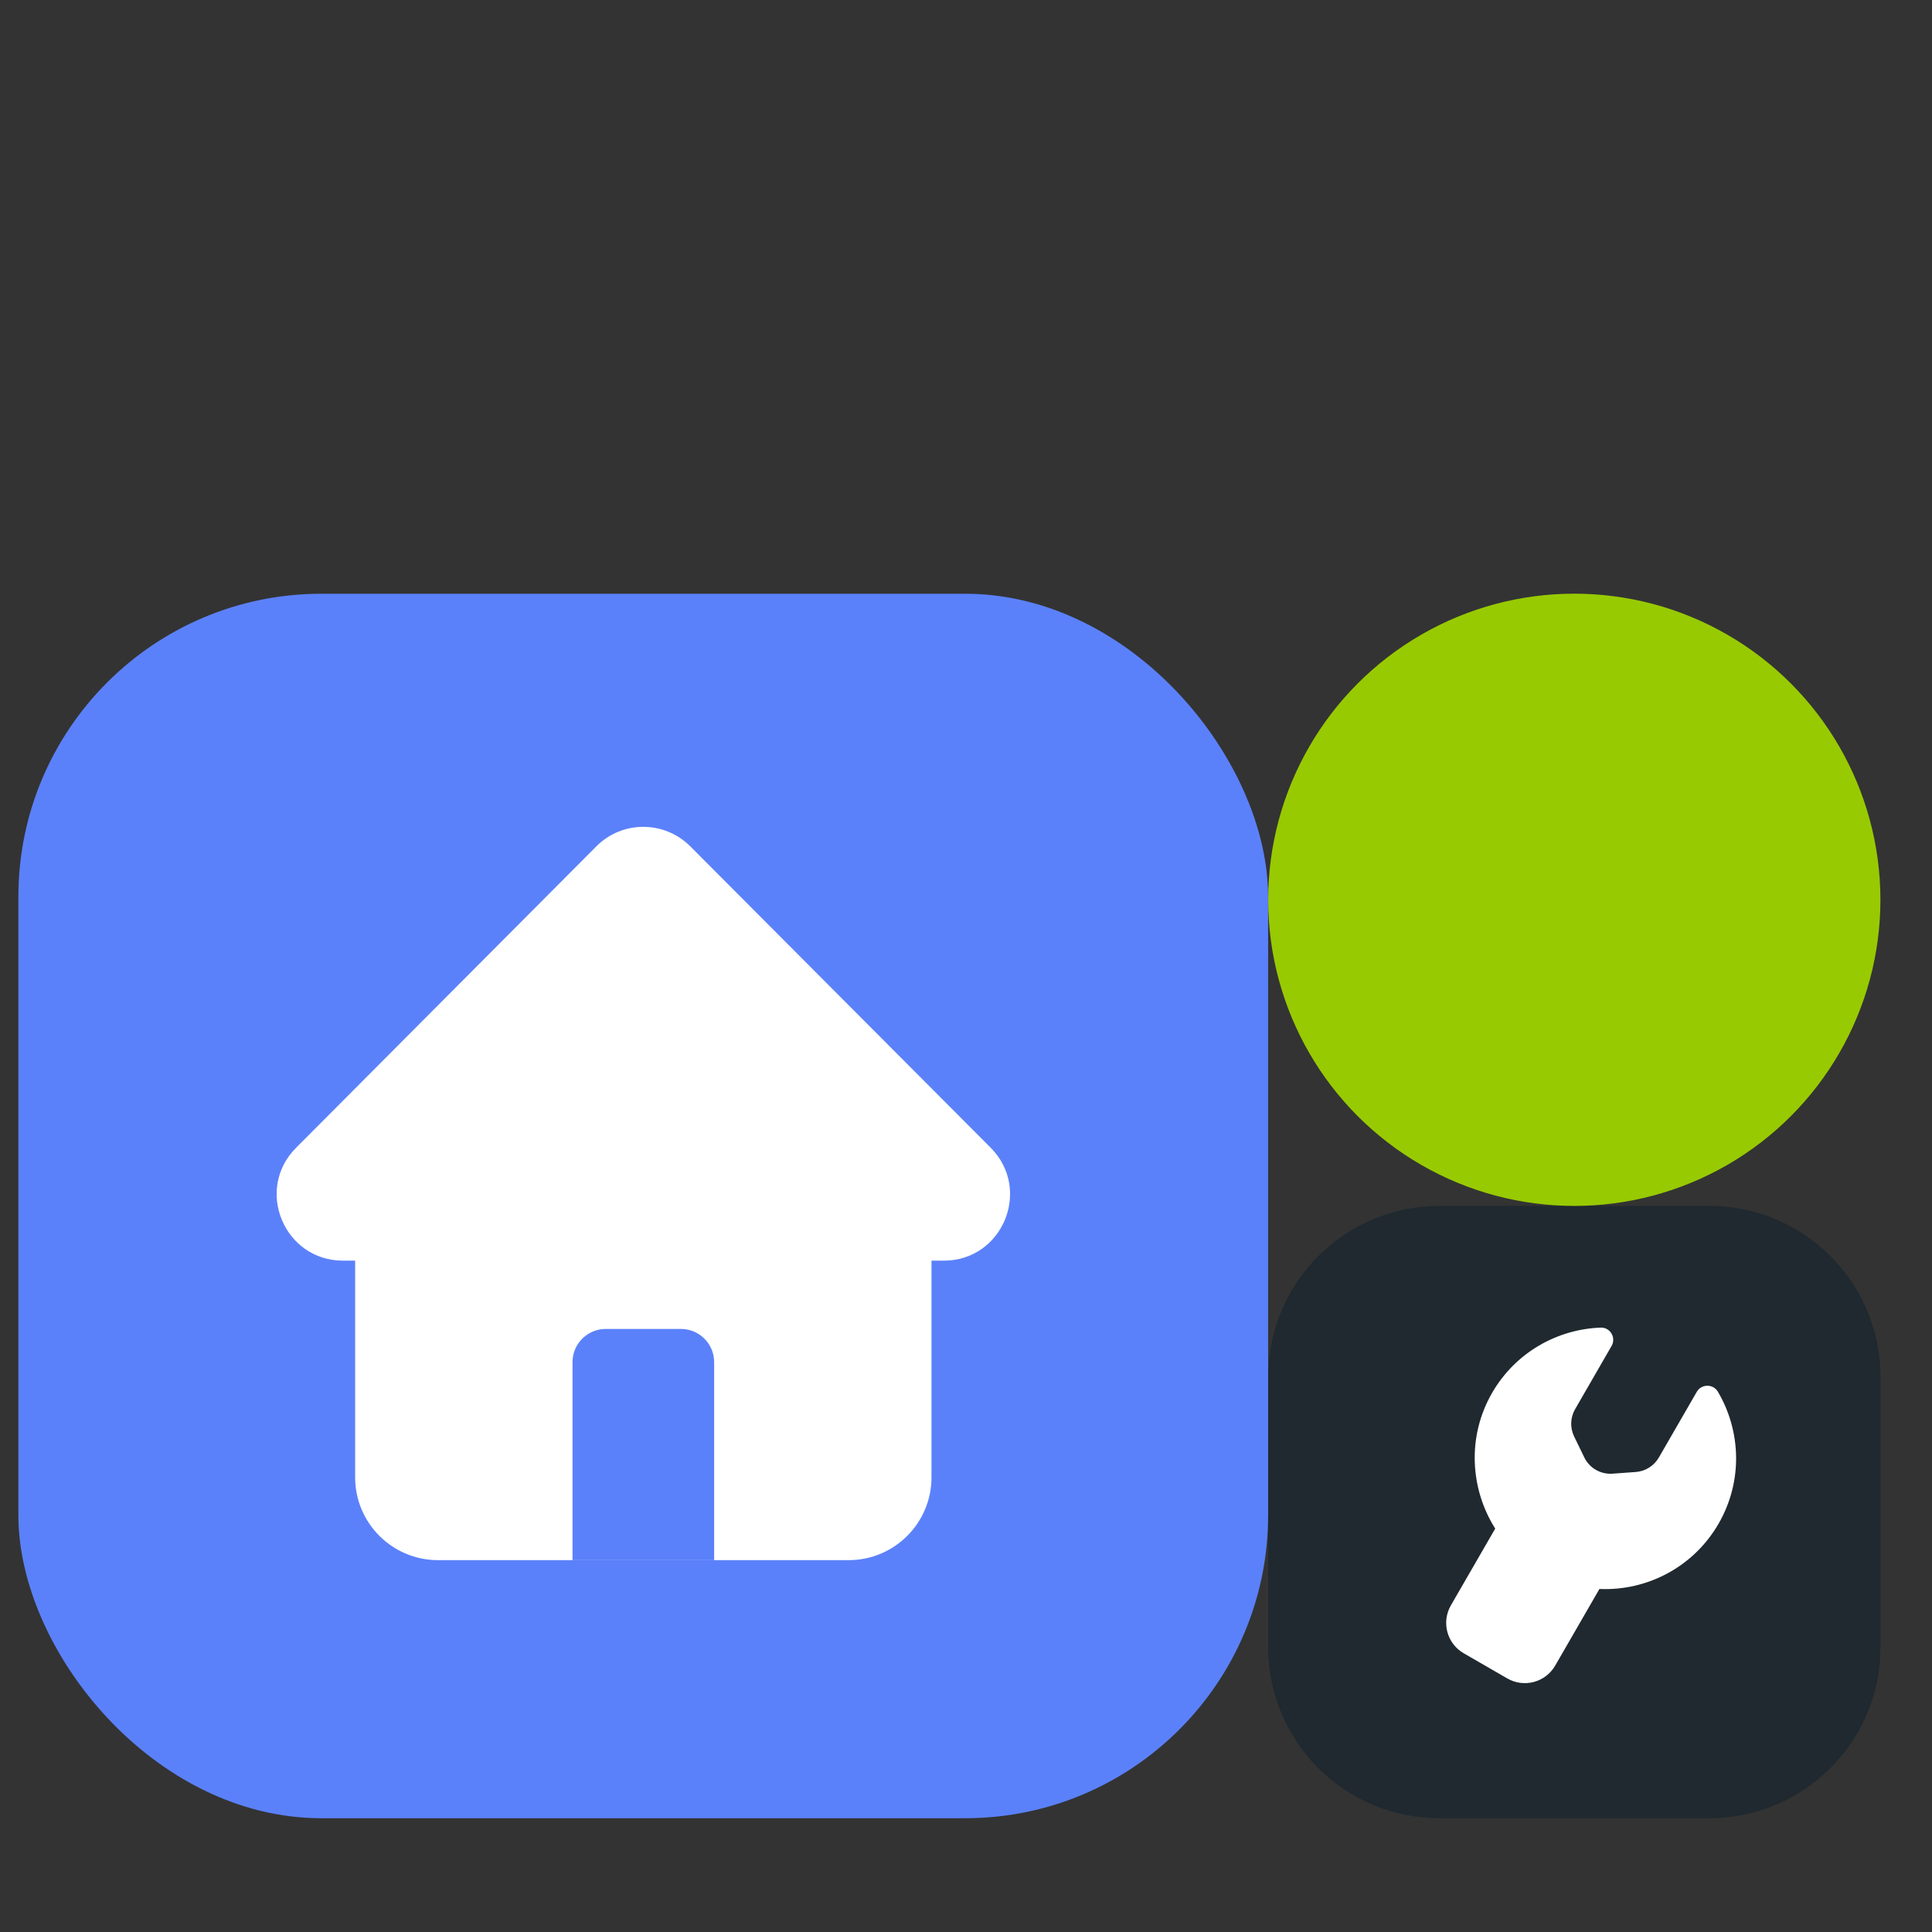
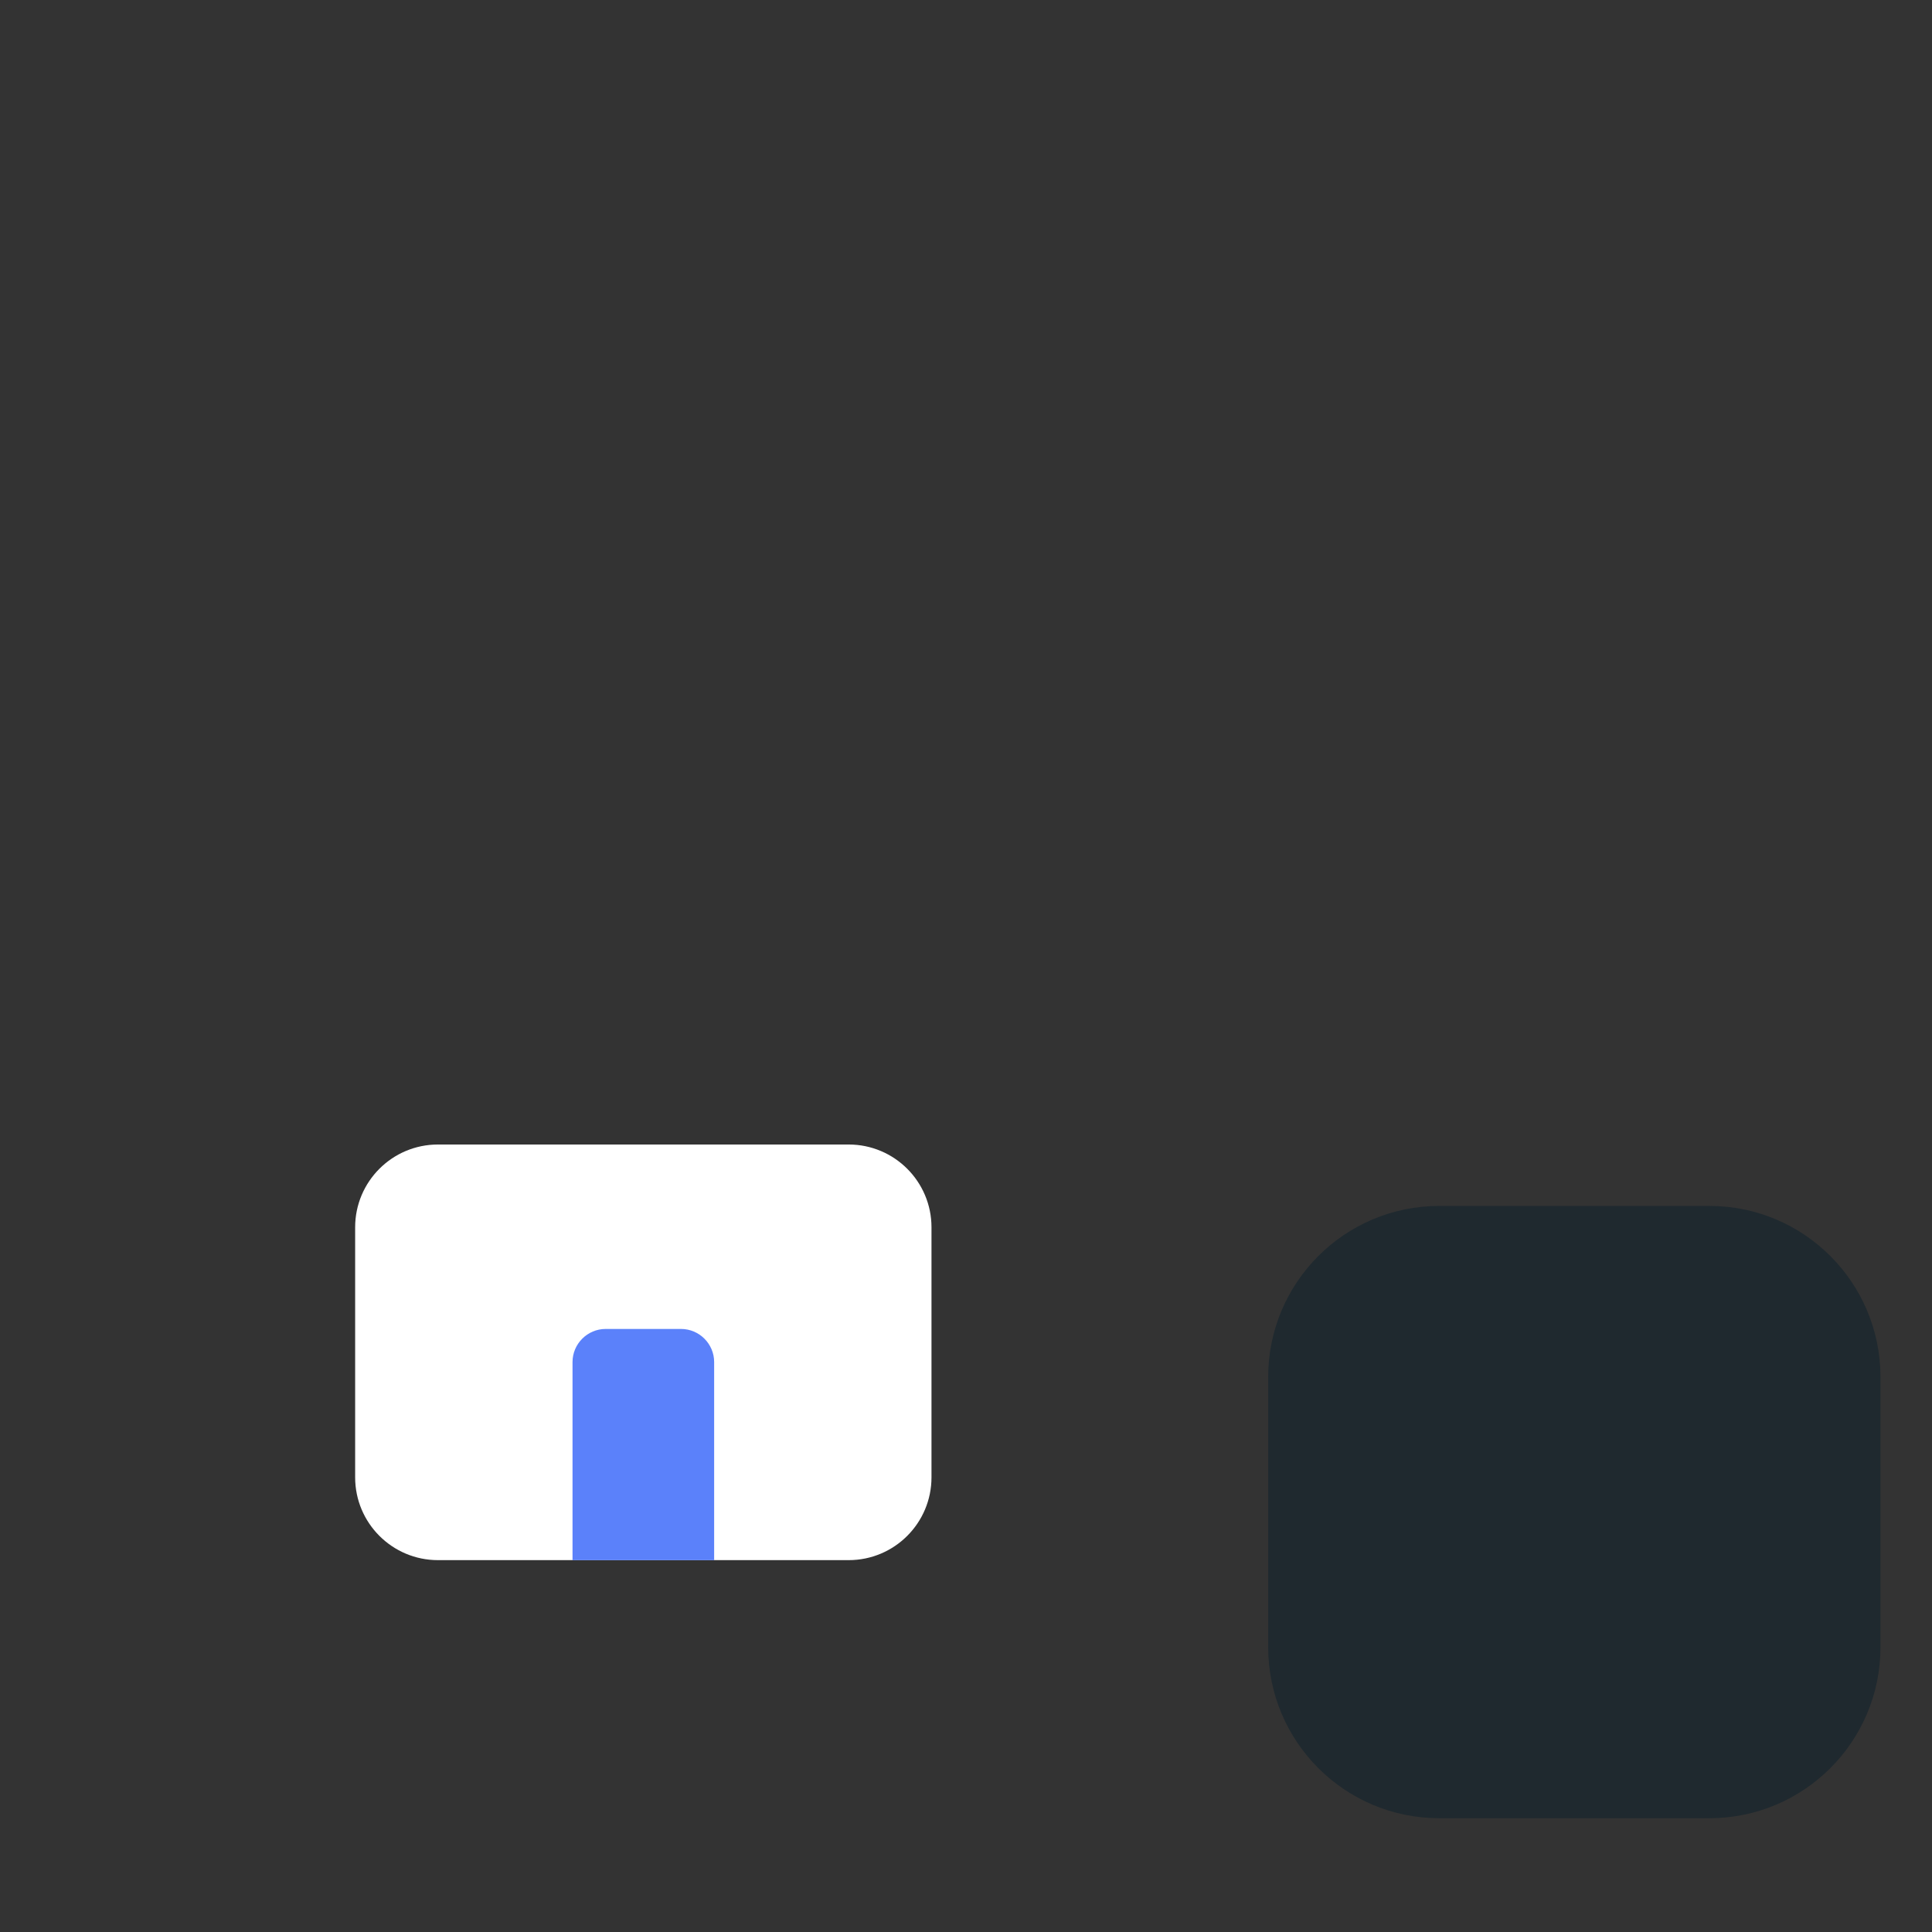
<svg xmlns="http://www.w3.org/2000/svg" width="101" height="101" viewBox="0 0 101 101" fill="none">
  <rect x="0" y="0" width="101" height="101" fill="#333333" stroke="none" />
  <g clip-path="url(#clip0_20684_89299)">
    <path d="M89.361 63.043H75.243C70.302 63.043 66.297 67.048 66.297 71.989V86.106C66.297 91.047 70.302 95.052 75.243 95.052H89.361C94.302 95.052 98.307 91.047 98.307 86.106V71.989C98.307 67.048 94.302 63.043 89.361 63.043Z" fill="#1F292F" />
-     <path fill-rule="evenodd" clip-rule="evenodd" d="M83.614 83.068C86.081 83.177 88.522 81.941 89.842 79.655C91.12 77.442 91.019 74.811 89.807 72.756C89.558 72.335 88.946 72.34 88.702 72.763L86.719 76.198C86.467 76.634 86.016 76.915 85.515 76.952L84.295 77.04C83.677 77.084 83.094 76.748 82.823 76.19L82.289 75.09C82.071 74.637 82.089 74.106 82.341 73.67L84.249 70.364C84.499 69.932 84.18 69.386 83.681 69.404C81.401 69.487 79.214 70.707 77.994 72.832C76.69 75.102 76.851 77.832 78.166 79.911L75.848 83.926C75.342 84.802 75.643 85.923 76.519 86.429L78.798 87.745C79.674 88.25 80.795 87.95 81.301 87.074L83.614 83.068Z" fill="white" />
-     <ellipse cx="82.3" cy="47.039" rx="16.003" ry="16.003" fill="#98CA02" />
-     <rect x="0.961" y="31.04" width="65.333" height="64.012" rx="15.838" fill="#5B81FA" />
-     <path d="M37.59 62.127C39.412 60.302 39.422 57.359 37.613 55.553C35.804 53.746 32.861 53.761 31.039 55.585C29.217 57.41 29.207 60.353 31.016 62.159C32.825 63.966 35.768 63.951 37.59 62.127Z" fill="#5B84FD" />
-     <path d="M31.176 44.245C32.527 42.886 34.727 42.886 36.086 44.245L51.788 59.998C53.961 62.18 52.42 65.904 49.337 65.904H17.934C14.851 65.904 13.301 62.18 15.483 59.998L31.176 44.245Z" fill="white" />
    <path d="M44.365 59.832H22.897C20.505 59.832 18.566 61.771 18.566 64.162V77.23C18.566 79.622 20.505 81.56 22.897 81.56H44.365C46.757 81.56 48.696 79.622 48.696 77.23V64.162C48.696 61.771 46.757 59.832 44.365 59.832Z" fill="white" />
    <path d="M29.93 71.206C29.93 70.253 30.709 69.474 31.662 69.474H35.602C36.555 69.474 37.334 70.253 37.334 71.206V81.563H29.93V71.206Z" fill="#5B81FA" />
  </g>
  <defs>
    <clipPath id="clip0_20684_89299">
      <rect width="100" height="100" fill="white" transform="translate(0.074 0.551)" />
    </clipPath>
  </defs>
</svg>